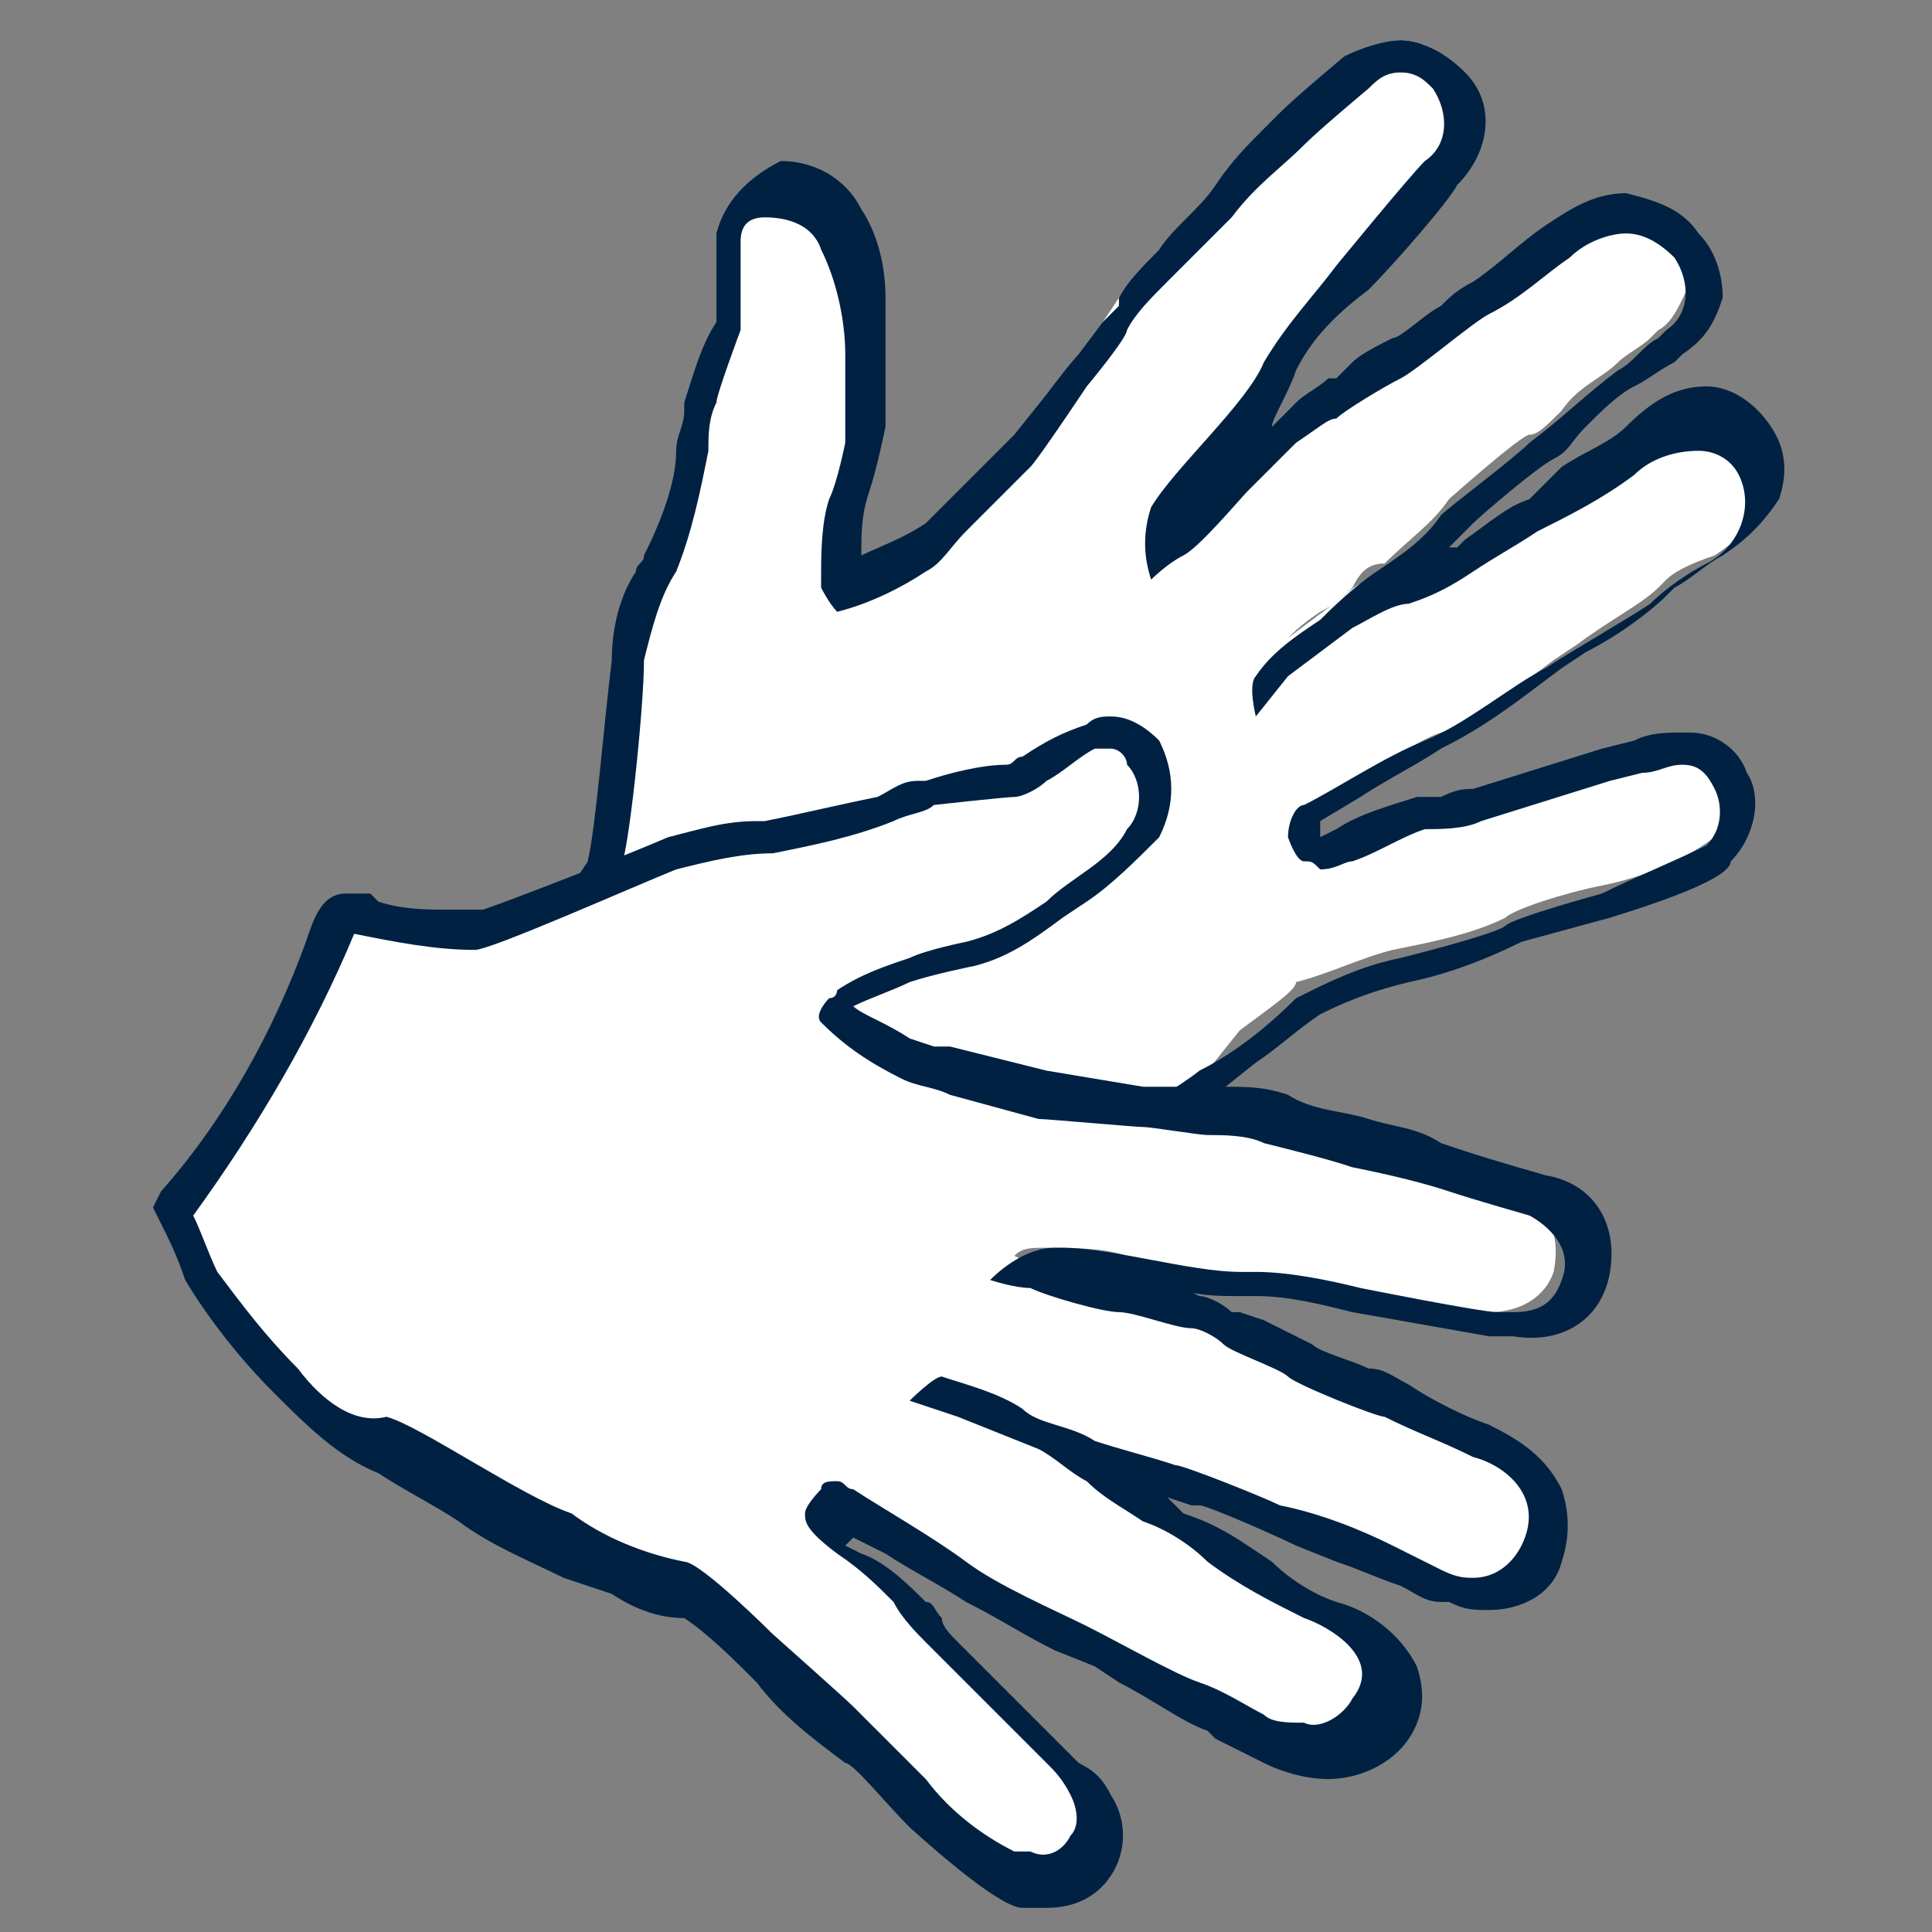
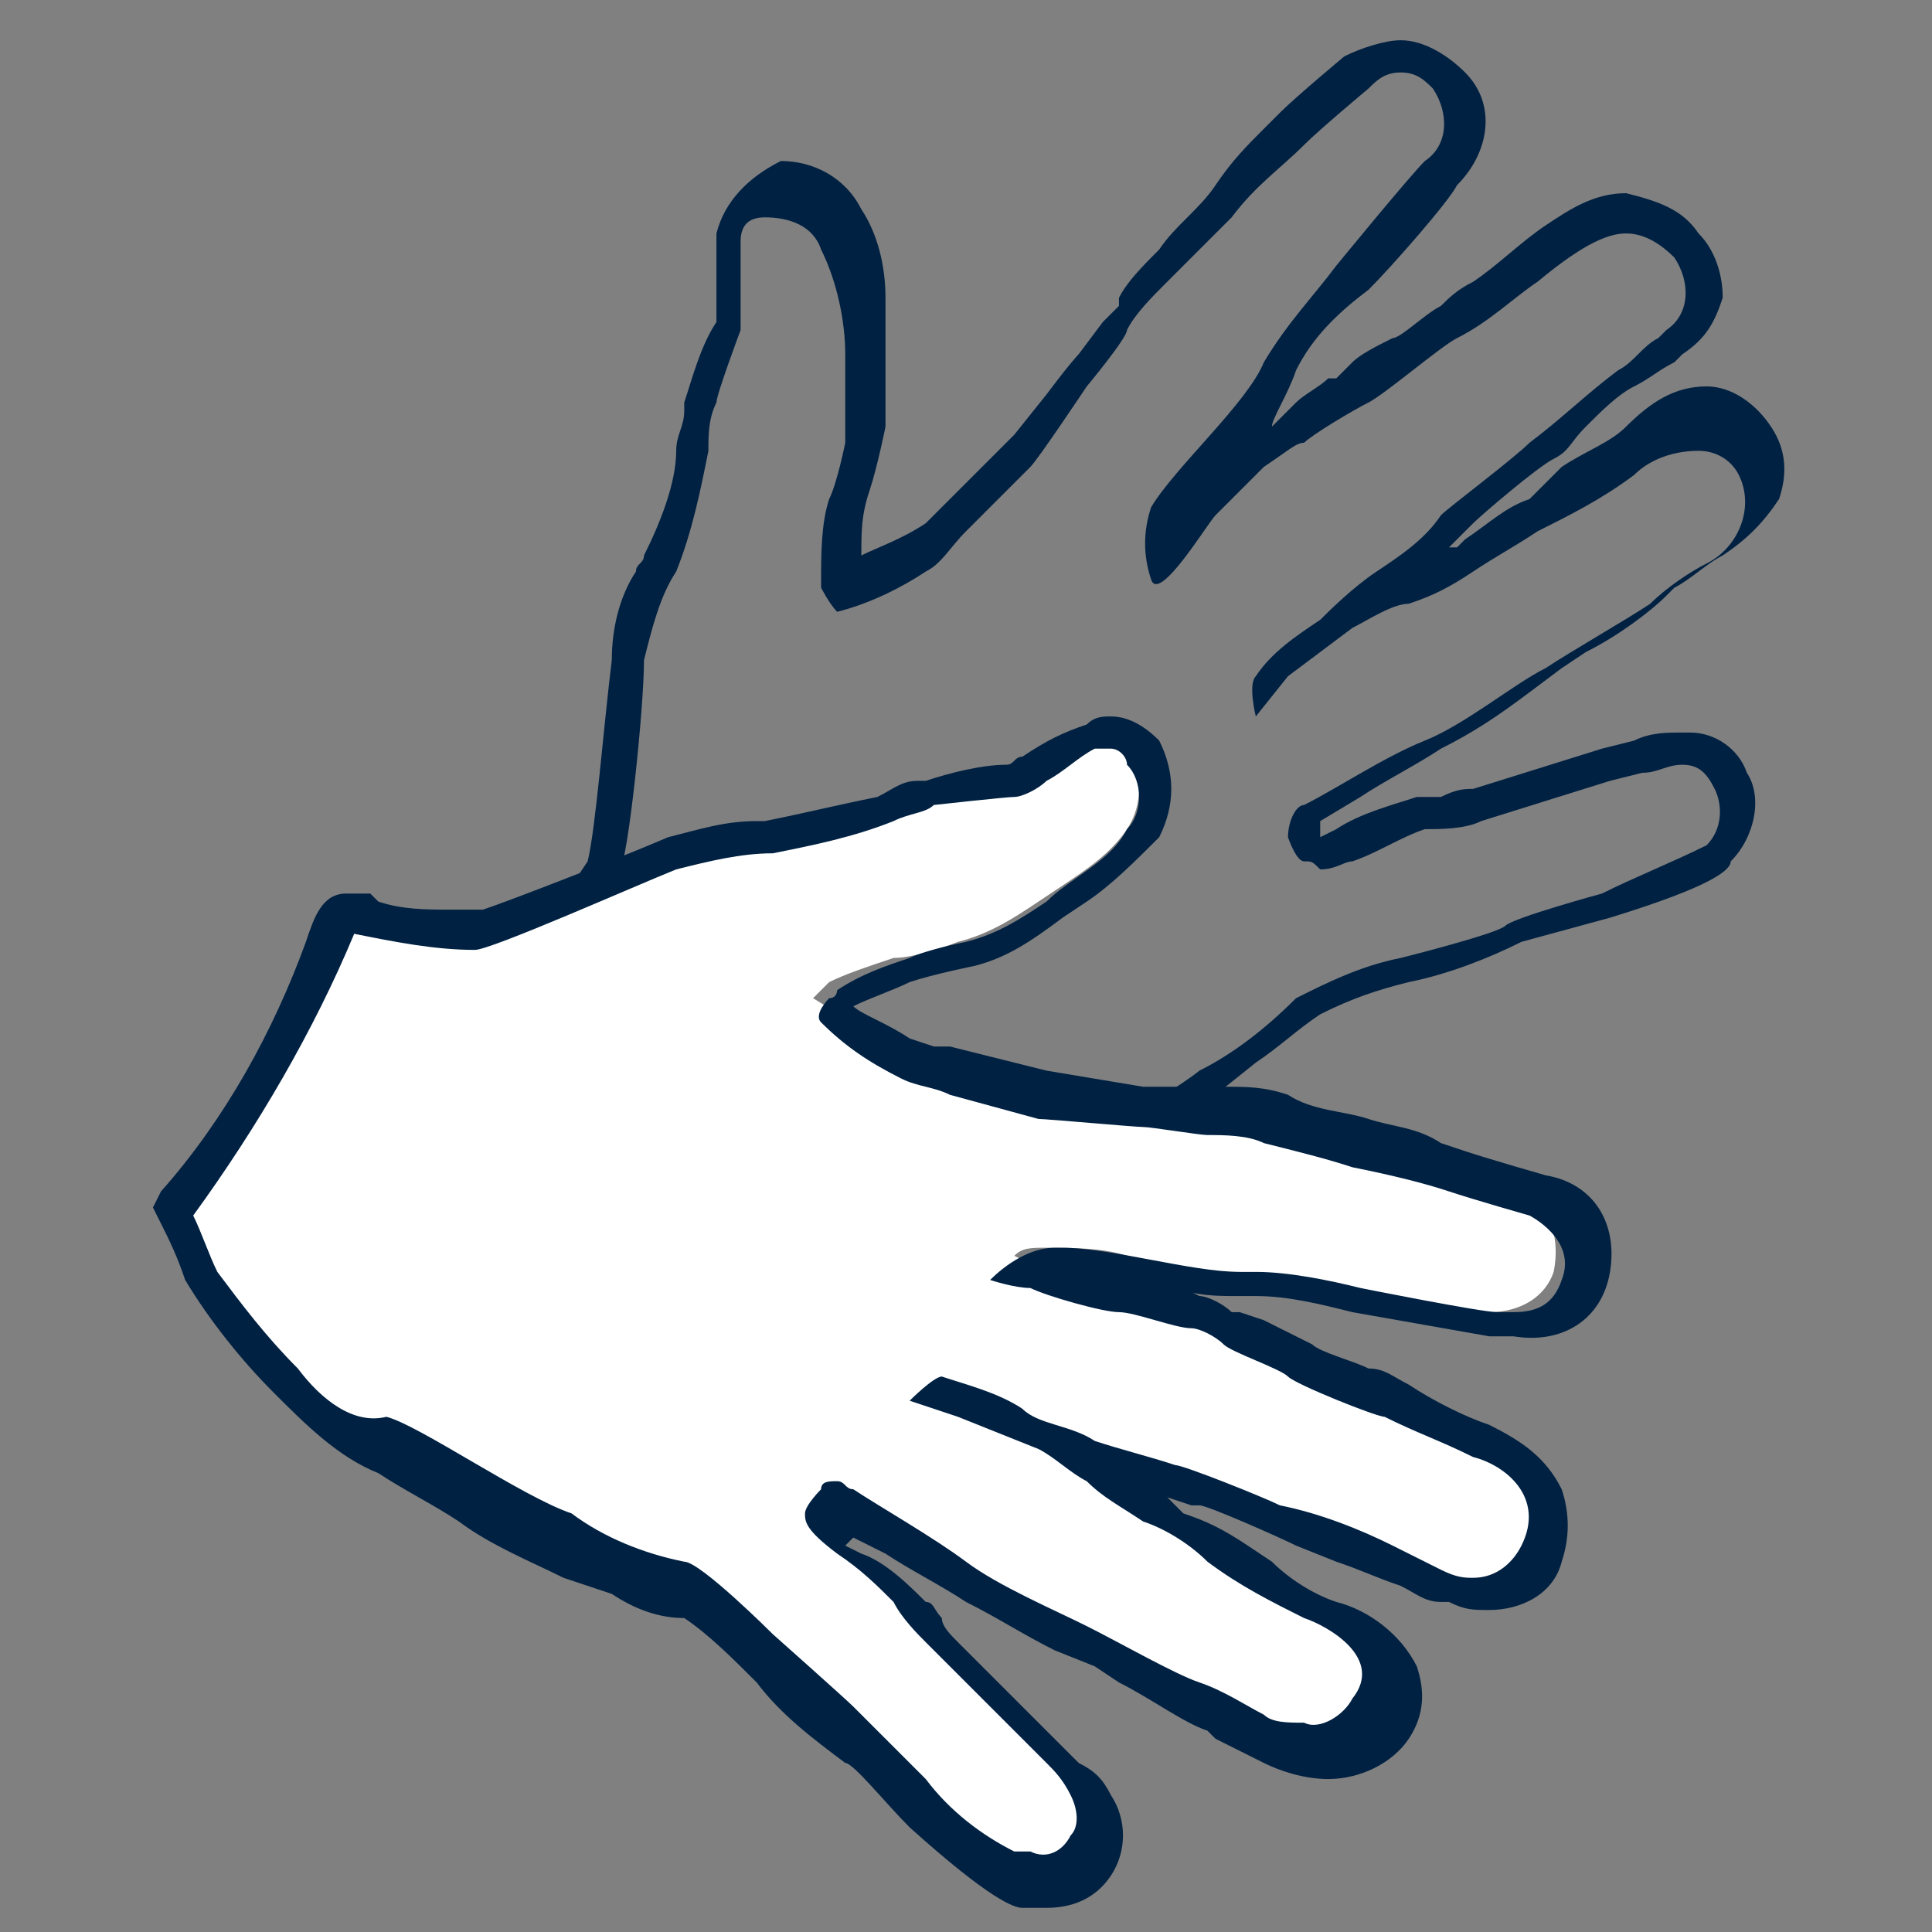
<svg xmlns="http://www.w3.org/2000/svg" version="1.1" id="Ebene_1" x="0px" y="0px" width="24px" height="24px" viewBox="0 0 24 24" style="enable-background:new 0 0 24 24;" xml:space="preserve">
  <rect x="0" y="0" width="24" height="24" fill="#808080" stroke="none" />
  <style type="text/css">
	.st0{fill:#FFFFFF;}
	.st1{fill:#002142;}
</style>
  <title>gebärdensprache_icon_hände</title>
-   <path class="st0" d="M9.6,15.5c-0.2,0-0.5-0.1-0.8-0.1l0,0v-0.1c-0.5-1.1-1.1-2.2-1.9-3.1c-0.2-0.2-0.3-0.3-0.3-0.5v-0.1l0.1-0.1  c0.2-0.2,0.4-0.5,0.6-0.8c0.1-0.1,0.1-0.2,0.2-0.3C7.6,10.3,7.8,8.7,7.8,8c0-0.3,0.1-0.7,0.3-1c0-0.1,0.1-0.2,0.1-0.2  c0.2-0.5,0.3-0.9,0.4-1.4c0-0.2,0-0.3,0.1-0.4c0-0.1,0-0.1,0-0.1c0.1-0.3,0.2-0.7,0.4-1c0-0.1,0-0.2,0-0.3c0-0.3,0-0.5,0-0.8  s0.2-0.5,0.5-0.5l0,0c0.4,0,0.7,0.2,0.9,0.5s0.3,0.7,0.2,1c0,0.1,0,0.2,0,0.4c0,0.4,0,0.8,0,1.1c0,0-0.1,0.5-0.2,0.8  c-0.1,0.3-0.1,0.6-0.1,0.9v0.1c0,0.1,0,0.1,0.1,0.1c0,0,0.5-0.2,1-0.5c0.1-0.1,0.2-0.2,0.3-0.3L12,6.2l0.8-0.8l0.4-0.5  c0.1-0.2,0.2-0.3,0.4-0.5L13.7,4l0.2-0.3c0.1-0.2,0.3-0.4,0.5-0.6c0.3-0.2,0.5-0.5,0.8-0.8c0.2-0.2,0.4-0.4,0.6-0.6L16,1.4  c0.2-0.2,0.8-0.7,0.8-0.7c0.2-0.1,0.4-0.2,0.6-0.2s0.5,0.1,0.6,0.3c0.3,0.3,0.3,0.9-0.1,1.2l0,0c-0.2,0.2-1.1,1.3-1.1,1.3  C16.5,3.6,16.2,4,16,4.4c-0.2,0.4-0.5,0.7-0.7,1s-0.5,0.5-0.7,0.8c-0.1,0.1-0.1,0.3-0.1,0.4l0.1-0.1c0.1-0.1,0.7-0.7,0.8-0.8  s0.3-0.3,0.4-0.4L16,5.1c0.1-0.1,0.2-0.2,0.3-0.2c0.1-0.1,0.2-0.1,0.4-0.2c0.2-0.1,0.3-0.2,0.5-0.3c0.2-0.1,0.4-0.3,0.6-0.5  s0.4-0.3,0.4-0.3c0.3-0.2,0.6-0.4,0.9-0.7c0.2-0.2,0.5-0.3,0.9-0.3c0.3,0,0.5,0.1,0.7,0.4C21,3,21,3.2,21,3.5  c-0.1,0.2-0.2,0.5-0.4,0.6l-0.1,0.1c-0.1,0.1-0.3,0.2-0.4,0.3c-0.2,0.2-0.5,0.3-0.7,0.6c-0.2,0.2-0.3,0.3-0.4,0.3s-1,0.8-1,0.8  c-0.2,0.3-0.5,0.5-0.8,0.8c-0.2,0-0.3,0.1-0.4,0.3c-0.1,0.1-0.2,0.2-0.4,0.3c-0.3,0.2-0.5,0.4-0.7,0.7l0,0L15.9,8l0.8-0.6  c0.2-0.2,0.5-0.3,0.8-0.3c0.2-0.1,0.4-0.2,0.6-0.3l0.1-0.1c0.3-0.2,0.5-0.3,0.8-0.5L19.3,6c0.3-0.1,0.6-0.3,0.9-0.5  c0.2-0.2,0.6-0.4,0.9-0.4s0.5,0.2,0.7,0.4c0.1,0.2,0.1,0.5,0.1,0.7c-0.1,0.3-0.3,0.5-0.6,0.7C21,7,20.8,7.1,20.7,7.2l-0.1,0.1  c-0.2,0.2-0.6,0.4-1,0.7l-0.3,0.2l-0.4,0.3c-0.3,0.2-0.7,0.5-1,0.6s-0.7,0.4-1,0.6L16.4,10c-0.1,0.1-0.1,0.1-0.1,0.2  c0,0.1,0.1,0.2,0.1,0.3h0.1c0.1,0,0.2,0,0.4-0.1c0.3-0.2,0.6-0.3,0.9-0.4H18c0.1,0,0.3,0,0.4-0.1L20,9.3l0,0l0.4-0.1  c0.2,0,0.4-0.1,0.5-0.1l0,0c0.3,0,0.5,0.1,0.6,0.4c0.1,0.3,0.1,0.7-0.2,0.9c-0.4,0.3-0.9,0.5-1.4,0.6s-1.1,0.3-1.2,0.4  c-0.4,0.2-0.9,0.3-1.4,0.4c-0.4,0.1-0.8,0.3-1.2,0.4c0,0.1-0.3,0.3-0.7,0.6L15,13.3c-0.4,0.3-0.8,0.5-1.2,0.7  c-0.3,0.2-0.7,0.4-1,0.6c-0.4,0.3-0.9,0.5-1.5,0.6c-0.5,0.1-1,0.2-1.5,0.3L9.6,15.5z" />
-   <path class="st1" d="M17.4,0.9c0.2,0,0.3,0.1,0.4,0.2C18,1.4,18,1.8,17.7,2l0,0c-0.2,0.2-1.1,1.3-1.1,1.3C16.3,3.7,16,4,15.7,4.5  c-0.2,0.5-1.1,1.3-1.4,1.8c-0.1,0.3-0.1,0.6,0,0.9c0,0,0.2-0.2,0.4-0.3s0.7-0.7,0.8-0.8s0.5-0.5,0.6-0.6c0.3-0.2,0.4-0.3,0.5-0.3  c0.1-0.1,0.6-0.4,0.8-0.5s0.9-0.7,1.1-0.8c0.4-0.2,0.7-0.5,1-0.7C19.7,3,20,2.9,20.2,2.9s0.4,0.1,0.6,0.3C21,3.5,21,3.9,20.7,4.1  l-0.1,0.1c-0.2,0.1-0.3,0.3-0.5,0.4c-0.4,0.3-0.7,0.6-1.1,0.9c-0.2,0.2-1,0.8-1.1,0.9c-0.2,0.3-0.5,0.5-0.8,0.7s-0.6,0.5-0.7,0.6  c-0.3,0.2-0.6,0.4-0.8,0.7c-0.1,0.1,0,0.5,0,0.5L16,8.4l0.8-0.6c0.2-0.1,0.5-0.3,0.7-0.3c0.3-0.1,0.5-0.2,0.8-0.4  c0.3-0.2,0.5-0.3,0.8-0.5c0.4-0.2,0.8-0.4,1.2-0.7c0.2-0.2,0.5-0.3,0.8-0.3c0.2,0,0.4,0.1,0.5,0.3c0.2,0.4,0,0.9-0.4,1.1  c-0.2,0.1-0.5,0.3-0.7,0.5c-0.3,0.2-1,0.6-1.3,0.8c-0.4,0.2-1,0.7-1.5,0.9s-1.1,0.6-1.5,0.8c-0.1,0-0.2,0.2-0.2,0.4l0,0  c0,0,0.1,0.3,0.2,0.3s0.1,0,0.2,0.1c0.2,0,0.3-0.1,0.4-0.1c0.3-0.1,0.6-0.3,0.9-0.4c0.2,0,0.5,0,0.7-0.1L20,9.7l0.4-0.1  c0.2,0,0.3-0.1,0.5-0.1l0,0c0.2,0,0.3,0.1,0.4,0.3s0.1,0.5-0.1,0.7c-0.4,0.2-0.9,0.4-1.3,0.6c0,0-1.1,0.3-1.2,0.4s-1.3,0.4-1.3,0.4  c-0.5,0.1-0.9,0.3-1.3,0.5c-0.4,0.4-0.8,0.7-1.2,0.9c-0.5,0.4-1.9,1.1-2.2,1.4c-0.4,0.3-0.9,0.4-1.4,0.5s-1,0.2-1.5,0.3l0,0  c-0.3,0-0.5-0.1-0.8-0.1C7.8,12.7,6.6,12,6.8,12s0.8-1.1,0.9-1.2S8,8.8,8,8.2c0.1-0.4,0.2-0.8,0.4-1.1c0.2-0.5,0.3-1,0.4-1.5  c0-0.2,0-0.4,0.1-0.6c0-0.1,0.3-0.9,0.3-0.9c0-0.1,0-0.3,0-0.4c0-0.2,0-0.5,0-0.7s0.1-0.3,0.3-0.3l0,0c0.3,0,0.6,0.1,0.7,0.4  c0.2,0.4,0.3,0.9,0.3,1.3c0,0.4,0,0.7,0,1.1c0,0-0.1,0.5-0.2,0.7c-0.1,0.3-0.1,0.7-0.1,1v0.1c0,0,0.1,0.2,0.2,0.3l0,0  c0.4-0.1,0.8-0.3,1.1-0.5C11.7,7,11.8,6.8,12,6.6l0.8-0.8c0.1-0.1,0.7-1,0.7-1S14,4.2,14,4.1c0.1-0.2,0.3-0.4,0.5-0.6  C14.8,3.2,15,3,15.3,2.7c0.3-0.4,0.6-0.6,0.9-0.9C16.4,1.6,17,1.1,17,1.1C17.1,1,17.2,0.9,17.4,0.9 M17.4,0.5L17.4,0.5  c-0.2,0-0.5,0.1-0.7,0.2l0,0l0,0c0,0-0.6,0.5-0.8,0.7l-0.2,0.2c-0.2,0.2-0.4,0.4-0.6,0.7c-0.2,0.3-0.5,0.5-0.7,0.8  c-0.2,0.2-0.4,0.4-0.5,0.6v0.1L13.7,4l-0.3,0.4c0,0-0.1,0.1-0.4,0.5l-0.4,0.5l-0.8,0.8l-0.1,0.1c-0.1,0.1-0.2,0.2-0.2,0.2  c-0.3,0.2-0.6,0.3-0.8,0.4l0,0c0-0.3,0-0.5,0.1-0.8S11,5.3,11,5.3c0-0.4,0-0.8,0-1.2c0-0.1,0-0.2,0-0.4c0-0.4-0.1-0.8-0.3-1.1  C10.5,2.2,10.1,2,9.7,2l0,0C9.3,2.2,9,2.5,8.9,2.9l0,0c0,0.3,0,0.6,0,0.9c0,0.1,0,0.1,0,0.2C8.7,4.3,8.6,4.7,8.5,5v0.1  c0,0.2-0.1,0.3-0.1,0.5C8.4,6,8.2,6.5,8,6.9C8,7,7.9,7,7.9,7.1C7.7,7.4,7.6,7.8,7.6,8.2C7.5,9,7.4,10.3,7.3,10.7L7.1,11  c-0.2,0.3-0.3,0.5-0.5,0.7l-0.2,0.1V12c-0.1,0.2,0.1,0.4,0.3,0.6c0.8,0.9,1.4,1.9,1.9,3l0.1,0.2h0.2c0.2,0,0.5,0.1,0.7,0.1h0.2  c0.5-0.1,1.1-0.2,1.6-0.3s1.1-0.3,1.5-0.6c0.3-0.2,0.7-0.4,1-0.6c0.4-0.2,0.8-0.5,1.2-0.8l0.5-0.4c0.3-0.2,0.5-0.4,0.8-0.6  c0.4-0.2,0.7-0.3,1.1-0.4c0.5-0.1,1-0.3,1.4-0.5l1.1-0.3c1.3-0.4,1.5-0.6,1.5-0.7c0.3-0.3,0.4-0.8,0.2-1.1c-0.1-0.3-0.4-0.5-0.7-0.5  h-0.1c-0.2,0-0.4,0-0.6,0.1l-0.4,0.1l0,0l-1.6,0.5c-0.1,0-0.2,0-0.4,0.1h-0.3c-0.3,0.1-0.7,0.2-1,0.4l-0.2,0.1v-0.2l0.5-0.3  c0.3-0.2,0.7-0.4,1-0.6c0.4-0.2,0.7-0.4,1.1-0.7l0.4-0.3l0.3-0.2c0.4-0.2,0.8-0.5,1-0.7l0.1-0.1C21,7.2,21.2,7,21.4,6.9  c0.3-0.2,0.5-0.4,0.7-0.7c0.1-0.3,0.1-0.6-0.1-0.9s-0.5-0.5-0.8-0.5c-0.4,0-0.7,0.2-1,0.5c-0.2,0.2-0.5,0.3-0.8,0.5L19,6.2  c-0.3,0.1-0.5,0.3-0.8,0.5l0,0l-0.1,0.1H18l0.2-0.2l0.1-0.1c0.1-0.1,0.8-0.7,1-0.8s0.2-0.2,0.4-0.4c0.2-0.2,0.4-0.4,0.6-0.5  s0.3-0.2,0.5-0.3l0.1-0.1c0.3-0.2,0.4-0.4,0.5-0.7c0-0.3-0.1-0.6-0.3-0.8c-0.2-0.3-0.5-0.4-0.9-0.5c-0.4,0-0.7,0.2-1,0.4  s-0.6,0.5-0.9,0.7c-0.2,0.1-0.3,0.2-0.4,0.3c-0.2,0.1-0.5,0.4-0.6,0.4c-0.2,0.1-0.4,0.2-0.5,0.3l-0.2,0.2h-0.1  c-0.1,0.1-0.3,0.2-0.4,0.3l-0.2,0.2l-0.1,0.1c0-0.1,0.2-0.4,0.3-0.7c0.2-0.4,0.5-0.7,0.9-1c0.3-0.3,1-1.1,1.1-1.3  c0.4-0.4,0.5-1,0.1-1.4l0,0C18,0.7,17.7,0.5,17.4,0.5L17.4,0.5z" />
+   <path class="st1" d="M17.4,0.9c0.2,0,0.3,0.1,0.4,0.2C18,1.4,18,1.8,17.7,2l0,0c-0.2,0.2-1.1,1.3-1.1,1.3C16.3,3.7,16,4,15.7,4.5  c-0.2,0.5-1.1,1.3-1.4,1.8c-0.1,0.3-0.1,0.6,0,0.9s0.7-0.7,0.8-0.8s0.5-0.5,0.6-0.6c0.3-0.2,0.4-0.3,0.5-0.3  c0.1-0.1,0.6-0.4,0.8-0.5s0.9-0.7,1.1-0.8c0.4-0.2,0.7-0.5,1-0.7C19.7,3,20,2.9,20.2,2.9s0.4,0.1,0.6,0.3C21,3.5,21,3.9,20.7,4.1  l-0.1,0.1c-0.2,0.1-0.3,0.3-0.5,0.4c-0.4,0.3-0.7,0.6-1.1,0.9c-0.2,0.2-1,0.8-1.1,0.9c-0.2,0.3-0.5,0.5-0.8,0.7s-0.6,0.5-0.7,0.6  c-0.3,0.2-0.6,0.4-0.8,0.7c-0.1,0.1,0,0.5,0,0.5L16,8.4l0.8-0.6c0.2-0.1,0.5-0.3,0.7-0.3c0.3-0.1,0.5-0.2,0.8-0.4  c0.3-0.2,0.5-0.3,0.8-0.5c0.4-0.2,0.8-0.4,1.2-0.7c0.2-0.2,0.5-0.3,0.8-0.3c0.2,0,0.4,0.1,0.5,0.3c0.2,0.4,0,0.9-0.4,1.1  c-0.2,0.1-0.5,0.3-0.7,0.5c-0.3,0.2-1,0.6-1.3,0.8c-0.4,0.2-1,0.7-1.5,0.9s-1.1,0.6-1.5,0.8c-0.1,0-0.2,0.2-0.2,0.4l0,0  c0,0,0.1,0.3,0.2,0.3s0.1,0,0.2,0.1c0.2,0,0.3-0.1,0.4-0.1c0.3-0.1,0.6-0.3,0.9-0.4c0.2,0,0.5,0,0.7-0.1L20,9.7l0.4-0.1  c0.2,0,0.3-0.1,0.5-0.1l0,0c0.2,0,0.3,0.1,0.4,0.3s0.1,0.5-0.1,0.7c-0.4,0.2-0.9,0.4-1.3,0.6c0,0-1.1,0.3-1.2,0.4s-1.3,0.4-1.3,0.4  c-0.5,0.1-0.9,0.3-1.3,0.5c-0.4,0.4-0.8,0.7-1.2,0.9c-0.5,0.4-1.9,1.1-2.2,1.4c-0.4,0.3-0.9,0.4-1.4,0.5s-1,0.2-1.5,0.3l0,0  c-0.3,0-0.5-0.1-0.8-0.1C7.8,12.7,6.6,12,6.8,12s0.8-1.1,0.9-1.2S8,8.8,8,8.2c0.1-0.4,0.2-0.8,0.4-1.1c0.2-0.5,0.3-1,0.4-1.5  c0-0.2,0-0.4,0.1-0.6c0-0.1,0.3-0.9,0.3-0.9c0-0.1,0-0.3,0-0.4c0-0.2,0-0.5,0-0.7s0.1-0.3,0.3-0.3l0,0c0.3,0,0.6,0.1,0.7,0.4  c0.2,0.4,0.3,0.9,0.3,1.3c0,0.4,0,0.7,0,1.1c0,0-0.1,0.5-0.2,0.7c-0.1,0.3-0.1,0.7-0.1,1v0.1c0,0,0.1,0.2,0.2,0.3l0,0  c0.4-0.1,0.8-0.3,1.1-0.5C11.7,7,11.8,6.8,12,6.6l0.8-0.8c0.1-0.1,0.7-1,0.7-1S14,4.2,14,4.1c0.1-0.2,0.3-0.4,0.5-0.6  C14.8,3.2,15,3,15.3,2.7c0.3-0.4,0.6-0.6,0.9-0.9C16.4,1.6,17,1.1,17,1.1C17.1,1,17.2,0.9,17.4,0.9 M17.4,0.5L17.4,0.5  c-0.2,0-0.5,0.1-0.7,0.2l0,0l0,0c0,0-0.6,0.5-0.8,0.7l-0.2,0.2c-0.2,0.2-0.4,0.4-0.6,0.7c-0.2,0.3-0.5,0.5-0.7,0.8  c-0.2,0.2-0.4,0.4-0.5,0.6v0.1L13.7,4l-0.3,0.4c0,0-0.1,0.1-0.4,0.5l-0.4,0.5l-0.8,0.8l-0.1,0.1c-0.1,0.1-0.2,0.2-0.2,0.2  c-0.3,0.2-0.6,0.3-0.8,0.4l0,0c0-0.3,0-0.5,0.1-0.8S11,5.3,11,5.3c0-0.4,0-0.8,0-1.2c0-0.1,0-0.2,0-0.4c0-0.4-0.1-0.8-0.3-1.1  C10.5,2.2,10.1,2,9.7,2l0,0C9.3,2.2,9,2.5,8.9,2.9l0,0c0,0.3,0,0.6,0,0.9c0,0.1,0,0.1,0,0.2C8.7,4.3,8.6,4.7,8.5,5v0.1  c0,0.2-0.1,0.3-0.1,0.5C8.4,6,8.2,6.5,8,6.9C8,7,7.9,7,7.9,7.1C7.7,7.4,7.6,7.8,7.6,8.2C7.5,9,7.4,10.3,7.3,10.7L7.1,11  c-0.2,0.3-0.3,0.5-0.5,0.7l-0.2,0.1V12c-0.1,0.2,0.1,0.4,0.3,0.6c0.8,0.9,1.4,1.9,1.9,3l0.1,0.2h0.2c0.2,0,0.5,0.1,0.7,0.1h0.2  c0.5-0.1,1.1-0.2,1.6-0.3s1.1-0.3,1.5-0.6c0.3-0.2,0.7-0.4,1-0.6c0.4-0.2,0.8-0.5,1.2-0.8l0.5-0.4c0.3-0.2,0.5-0.4,0.8-0.6  c0.4-0.2,0.7-0.3,1.1-0.4c0.5-0.1,1-0.3,1.4-0.5l1.1-0.3c1.3-0.4,1.5-0.6,1.5-0.7c0.3-0.3,0.4-0.8,0.2-1.1c-0.1-0.3-0.4-0.5-0.7-0.5  h-0.1c-0.2,0-0.4,0-0.6,0.1l-0.4,0.1l0,0l-1.6,0.5c-0.1,0-0.2,0-0.4,0.1h-0.3c-0.3,0.1-0.7,0.2-1,0.4l-0.2,0.1v-0.2l0.5-0.3  c0.3-0.2,0.7-0.4,1-0.6c0.4-0.2,0.7-0.4,1.1-0.7l0.4-0.3l0.3-0.2c0.4-0.2,0.8-0.5,1-0.7l0.1-0.1C21,7.2,21.2,7,21.4,6.9  c0.3-0.2,0.5-0.4,0.7-0.7c0.1-0.3,0.1-0.6-0.1-0.9s-0.5-0.5-0.8-0.5c-0.4,0-0.7,0.2-1,0.5c-0.2,0.2-0.5,0.3-0.8,0.5L19,6.2  c-0.3,0.1-0.5,0.3-0.8,0.5l0,0l-0.1,0.1H18l0.2-0.2l0.1-0.1c0.1-0.1,0.8-0.7,1-0.8s0.2-0.2,0.4-0.4c0.2-0.2,0.4-0.4,0.6-0.5  s0.3-0.2,0.5-0.3l0.1-0.1c0.3-0.2,0.4-0.4,0.5-0.7c0-0.3-0.1-0.6-0.3-0.8c-0.2-0.3-0.5-0.4-0.9-0.5c-0.4,0-0.7,0.2-1,0.4  s-0.6,0.5-0.9,0.7c-0.2,0.1-0.3,0.2-0.4,0.3c-0.2,0.1-0.5,0.4-0.6,0.4c-0.2,0.1-0.4,0.2-0.5,0.3l-0.2,0.2h-0.1  c-0.1,0.1-0.3,0.2-0.4,0.3l-0.2,0.2l-0.1,0.1c0-0.1,0.2-0.4,0.3-0.7c0.2-0.4,0.5-0.7,0.9-1c0.3-0.3,1-1.1,1.1-1.3  c0.4-0.4,0.5-1,0.1-1.4l0,0C18,0.7,17.7,0.5,17.4,0.5L17.4,0.5z" />
  <path class="st0" d="M12.9,23.5h-0.2c-0.5-0.2-0.9-0.5-1.2-0.9c-0.4-0.4-0.8-0.8-0.9-0.8c-0.4-0.3-0.7-0.6-1.1-1  c-0.3-0.3-0.6-0.6-1-0.8l0,0c-0.3-0.1-0.6-0.2-0.9-0.3L7,19.4c-0.4-0.2-0.8-0.4-1.2-0.7c-0.3-0.2-0.7-0.4-1.1-0.6  c-0.5-0.3-0.9-0.6-1.2-1c-0.4-0.4-0.8-0.8-1.1-1.3c-0.1-0.2-0.2-0.5-0.3-0.7V15l0.1-0.1C3,14,3.6,13,4,11.8c0.1-0.3,0.2-0.4,0.3-0.4  h0.1l0.1,0.1c0.3,0.1,0.7,0.1,1,0.1h0.4c0.2-0.1,1.7-0.7,2.4-1c0.3-0.1,0.7-0.2,1-0.2h0.2c0.5-0.1,1-0.2,1.4-0.3  C11,10,11.2,10,11.3,9.9h0.1c0.3-0.1,0.7-0.1,1-0.2c0.1,0,0.2-0.1,0.3-0.2c0.2-0.2,0.4-0.3,0.7-0.4c0.1,0,0.2,0,0.2-0.1  c0.2,0,0.3,0.1,0.4,0.3c0.2,0.3,0.2,0.7,0,1s-0.5,0.5-0.8,0.7l-0.3,0.2c-0.3,0.2-0.6,0.4-1,0.5c0,0-0.5,0.2-0.8,0.2  c-0.3,0.1-0.6,0.2-0.8,0.3l-0.1,0.1l-0.1,0.1c0,0,0.5,0.3,0.9,0.6c0.1,0,0.3,0.1,0.4,0.1h0.2l1.1,0.3l0.6,0.1l0.6,0.1l0.8,0.1  c0.3,0,0.5,0,0.8,0.1c0.4,0.1,0.7,0.2,1.1,0.3c0.3,0.1,0.6,0.1,0.9,0.2l0.3,0.1c0.3,0.1,1,0.3,1,0.3c0.4,0.2,0.6,0.6,0.5,1.1  c-0.1,0.3-0.4,0.5-0.8,0.5c-0.1,0-0.2,0-0.3,0c-0.2,0-1.6-0.3-1.6-0.3c-0.4-0.1-0.9-0.2-1.3-0.2h-0.1c-0.4,0-0.8-0.1-1.2-0.2  c-0.3-0.1-0.7-0.1-1-0.1c-0.2,0-0.3,0-0.4,0.1l0.2,0.1c0.1,0.1,0.9,0.3,1.1,0.3l0.6,0.1l0.3,0.1c0.1,0,0.3,0.1,0.4,0.2  c0.1,0.1,0.2,0.1,0.4,0.2s0.4,0.2,0.5,0.3c0.2,0.1,0.5,0.2,0.7,0.3l0.5,0.2c0.3,0.2,0.7,0.3,1.1,0.5c0.3,0.1,0.6,0.3,0.8,0.6  c0.1,0.2,0.1,0.5,0,0.7c-0.1,0.3-0.4,0.5-0.8,0.5c-0.2,0-0.3,0-0.5-0.1h-0.1c-0.2-0.1-0.3-0.1-0.5-0.2c-0.3-0.1-0.5-0.2-0.8-0.3  L16.1,19c-0.2-0.1-1.2-0.5-1.3-0.5c-0.4-0.1-0.7-0.2-1.1-0.4c-0.1-0.1-0.3-0.1-0.5-0.2c-0.1,0-0.3-0.1-0.4-0.2  c-0.3-0.1-0.6-0.2-0.9-0.3l0,0l0.2,0.1l1,0.4c0.3,0.1,0.5,0.3,0.7,0.5c0.2,0.1,0.4,0.3,0.6,0.4l0.1,0.1c0.3,0.1,0.6,0.3,0.8,0.5  l0.3,0.2c0.3,0.2,0.6,0.4,0.9,0.5c0.4,0.1,0.7,0.3,0.8,0.7c0.1,0.2,0.1,0.5-0.1,0.7c-0.2,0.3-0.5,0.4-0.8,0.4  c-0.2,0-0.5-0.1-0.6-0.2c-0.2-0.1-0.4-0.2-0.6-0.3h-0.1c-0.3-0.1-0.8-0.4-1.1-0.6l-0.3-0.1l-0.5-0.2c-0.4-0.2-0.7-0.4-1.1-0.6  c-0.3-0.2-0.7-0.4-1-0.6L10.8,19h-0.1h-0.1c-0.1,0.1-0.1,0.1-0.2,0.2c0,0,0,0.1,0.3,0.3c0.3,0.2,0.5,0.4,0.8,0.6  c0.1,0.1,0.1,0.1,0.1,0.2c0.1,0.1,0.2,0.2,0.2,0.3l1.2,1.1l0.3,0.3c0.1,0.1,0.2,0.3,0.4,0.4c0.2,0.2,0.2,0.5,0,0.8  C13.5,23.4,13.3,23.5,12.9,23.5L12.9,23.5z" />
  <path class="st1" d="M13.8,9.3c0.1,0,0.2,0.1,0.2,0.2c0.2,0.2,0.2,0.6,0,0.8c-0.2,0.4-0.7,0.6-1,0.9c-0.3,0.2-0.6,0.4-1,0.5  c0,0-0.5,0.1-0.7,0.2c-0.3,0.1-0.6,0.2-0.9,0.4c0,0,0,0.1-0.1,0.1c0,0-0.2,0.2-0.1,0.3c0.3,0.3,0.6,0.5,1,0.7  c0.2,0.1,0.4,0.1,0.6,0.2l1.1,0.3c0.1,0,1.2,0.1,1.3,0.1s0.7,0.1,0.8,0.1c0.2,0,0.5,0,0.7,0.1c0.4,0.1,0.8,0.2,1.1,0.3  c0.5,0.1,0.9,0.2,1.2,0.3s1,0.3,1,0.3s0.6,0.3,0.4,0.8c-0.1,0.3-0.3,0.4-0.6,0.4c-0.1,0-0.2,0-0.2,0c-0.2,0-1.7-0.3-1.7-0.3  c-0.4-0.1-0.9-0.2-1.3-0.2h-0.2c-0.6,0-1.6-0.3-2.2-0.3h-0.1c-0.3,0-0.6,0.2-0.8,0.4c0,0,0.3,0.1,0.5,0.1c0.2,0.1,0.9,0.3,1.1,0.3  s0.7,0.2,0.9,0.2c0.1,0,0.3,0.1,0.4,0.2c0.1,0.1,0.7,0.3,0.8,0.4c0.1,0.1,1.1,0.5,1.2,0.5c0.4,0.2,0.7,0.3,1.1,0.5  c0.4,0.1,0.9,0.5,0.6,1.1c-0.1,0.2-0.3,0.4-0.6,0.4c-0.1,0-0.2,0-0.4-0.1c-0.2-0.1-0.4-0.2-0.6-0.3c-0.4-0.2-0.9-0.4-1.4-0.5  c-0.2-0.1-1.2-0.5-1.3-0.5c-0.3-0.1-0.7-0.2-1-0.3c-0.3-0.2-0.7-0.2-0.9-0.4c-0.3-0.2-0.7-0.3-1-0.4l0,0c-0.1,0-0.4,0.3-0.4,0.3  l0.6,0.2l1,0.4c0.2,0.1,0.4,0.3,0.6,0.4c0.2,0.2,0.4,0.3,0.7,0.5c0.3,0.1,0.6,0.3,0.8,0.5c0.4,0.3,0.8,0.5,1.2,0.7  c0.3,0.1,1,0.5,0.6,1c-0.1,0.2-0.4,0.4-0.6,0.3c-0.2,0-0.4,0-0.5-0.1c-0.2-0.1-0.5-0.3-0.8-0.4s-1-0.5-1.4-0.7s-1.1-0.5-1.5-0.8  s-1.1-0.7-1.4-0.9c-0.1,0-0.1-0.1-0.2-0.1c-0.1,0-0.2,0-0.2,0.1c0,0-0.2,0.2-0.2,0.3s0,0.2,0.4,0.5c0.3,0.2,0.5,0.4,0.7,0.6  c0.1,0.2,0.3,0.4,0.4,0.5l1.2,1.2l0.3,0.3c0.1,0.1,0.2,0.2,0.3,0.4c0.1,0.2,0.1,0.4,0,0.5C13.2,23,13,23.1,12.8,23h-0.2  c-0.4-0.2-0.8-0.5-1.1-0.9c0,0-0.8-0.8-0.9-0.9s-1-0.9-1-0.9s-0.9-0.9-1.1-0.9l0,0c-0.5-0.1-1-0.3-1.4-0.6c-0.6-0.2-1.9-1.1-2.3-1.2  C4.4,17.7,4,17.4,3.7,17c-0.4-0.4-0.7-0.8-1-1.2c-0.1-0.2-0.2-0.5-0.3-0.7c0.8-1.1,1.5-2.3,2-3.5l0,0c0.5,0.1,1,0.2,1.5,0.2l0,0  c0.2,0,2-0.8,2.5-1c0.4-0.1,0.8-0.2,1.2-0.2c0.5-0.1,1-0.2,1.5-0.4c0.2-0.1,0.4-0.1,0.5-0.2c0,0,0.9-0.1,1-0.1s0.3-0.1,0.4-0.2  c0.2-0.1,0.4-0.3,0.6-0.4C13.7,9.3,13.8,9.3,13.8,9.3 M13.8,8.9c-0.1,0-0.2,0-0.3,0.1c-0.3,0.1-0.5,0.2-0.8,0.4  c-0.1,0-0.1,0.1-0.2,0.1c-0.3,0-0.7,0.1-1,0.2l0,0h-0.1c-0.2,0-0.3,0.1-0.5,0.2c-0.5,0.1-0.9,0.2-1.4,0.3H9.4  c-0.4,0-0.7,0.1-1.1,0.2c-0.7,0.3-2,0.8-2.3,0.9H5.6c-0.3,0-0.6,0-0.9-0.1l-0.1-0.1H4.3c-0.3,0-0.4,0.3-0.5,0.6  c-0.4,1.1-1,2.2-1.8,3.1L1.9,15L2,15.2c0.1,0.2,0.2,0.4,0.3,0.7c0.3,0.5,0.7,1,1.1,1.4s0.8,0.8,1.3,1c0.3,0.2,0.7,0.4,1,0.6  c0.4,0.3,0.9,0.5,1.3,0.7l0.6,0.2c0.3,0.2,0.6,0.3,0.9,0.3c0.3,0.2,0.6,0.5,0.9,0.8c0.3,0.4,0.7,0.7,1.1,1c0.1,0,0.5,0.5,0.8,0.8  c1,0.9,1.3,1,1.4,1H13c0.3,0,0.6-0.1,0.8-0.4s0.2-0.7,0-1c-0.1-0.2-0.2-0.3-0.4-0.4l-0.3-0.3l-1.2-1.2c-0.1-0.1-0.2-0.2-0.2-0.3  c-0.1-0.1-0.1-0.2-0.2-0.2c-0.2-0.2-0.5-0.5-0.8-0.6l-0.2-0.1l0.1-0.1l0.4,0.2c0.3,0.2,0.7,0.4,1,0.6c0.4,0.2,0.7,0.4,1.1,0.6  l0.5,0.2l0.3,0.2c0.4,0.2,0.8,0.5,1.1,0.6l0.1,0.1c0.2,0.1,0.4,0.2,0.6,0.3c0.2,0.1,0.5,0.2,0.8,0.2c0.4,0,0.8-0.2,1-0.5  s0.2-0.6,0.1-0.9c-0.2-0.4-0.6-0.7-1-0.8c-0.3-0.1-0.6-0.3-0.8-0.5l-0.3-0.2c-0.3-0.2-0.5-0.3-0.8-0.4l0,0l-0.1-0.1l-0.1-0.1  l0.3,0.1h0.1c0.1,0,1,0.4,1.2,0.5l0.5,0.2c0.3,0.1,0.5,0.2,0.8,0.3c0.2,0.1,0.3,0.2,0.5,0.2H18c0.2,0.1,0.3,0.1,0.5,0.1  c0.4,0,0.8-0.2,0.9-0.6c0.1-0.3,0.1-0.6,0-0.9c-0.2-0.4-0.5-0.6-0.9-0.8c-0.3-0.1-0.7-0.3-1-0.5C17.3,17.1,17.2,17,17,17  c-0.2-0.1-0.6-0.2-0.7-0.3c-0.2-0.1-0.4-0.2-0.6-0.3l-0.3-0.1h-0.1c-0.1-0.1-0.3-0.2-0.4-0.2L14.7,16h-0.1c0.3,0.1,0.5,0.1,0.8,0.1  h0.2c0.4,0,0.8,0.1,1.2,0.2l1.7,0.3c0.1,0,0.2,0,0.3,0c0.6,0.1,1.1-0.2,1.2-0.8c0.1-0.6-0.2-1.1-0.8-1.2l0,0c0,0-0.7-0.2-1-0.3  l-0.3-0.1C17.6,14,17.3,14,17,13.9s-0.7-0.1-1-0.3c-0.3-0.1-0.5-0.1-0.8-0.1H15h-0.3h-0.5l-0.6-0.1L13,13.3L11.8,13h-0.2l-0.3-0.1  c-0.3-0.2-0.6-0.3-0.7-0.4c0.2-0.1,0.5-0.2,0.7-0.3c0.3-0.1,0.8-0.2,0.8-0.2c0.4-0.1,0.7-0.3,1.1-0.6l0.3-0.2  c0.3-0.2,0.6-0.5,0.9-0.8c0.2-0.4,0.2-0.8,0-1.2C14.2,9,14,8.9,13.8,8.9L13.8,8.9z" />
</svg>